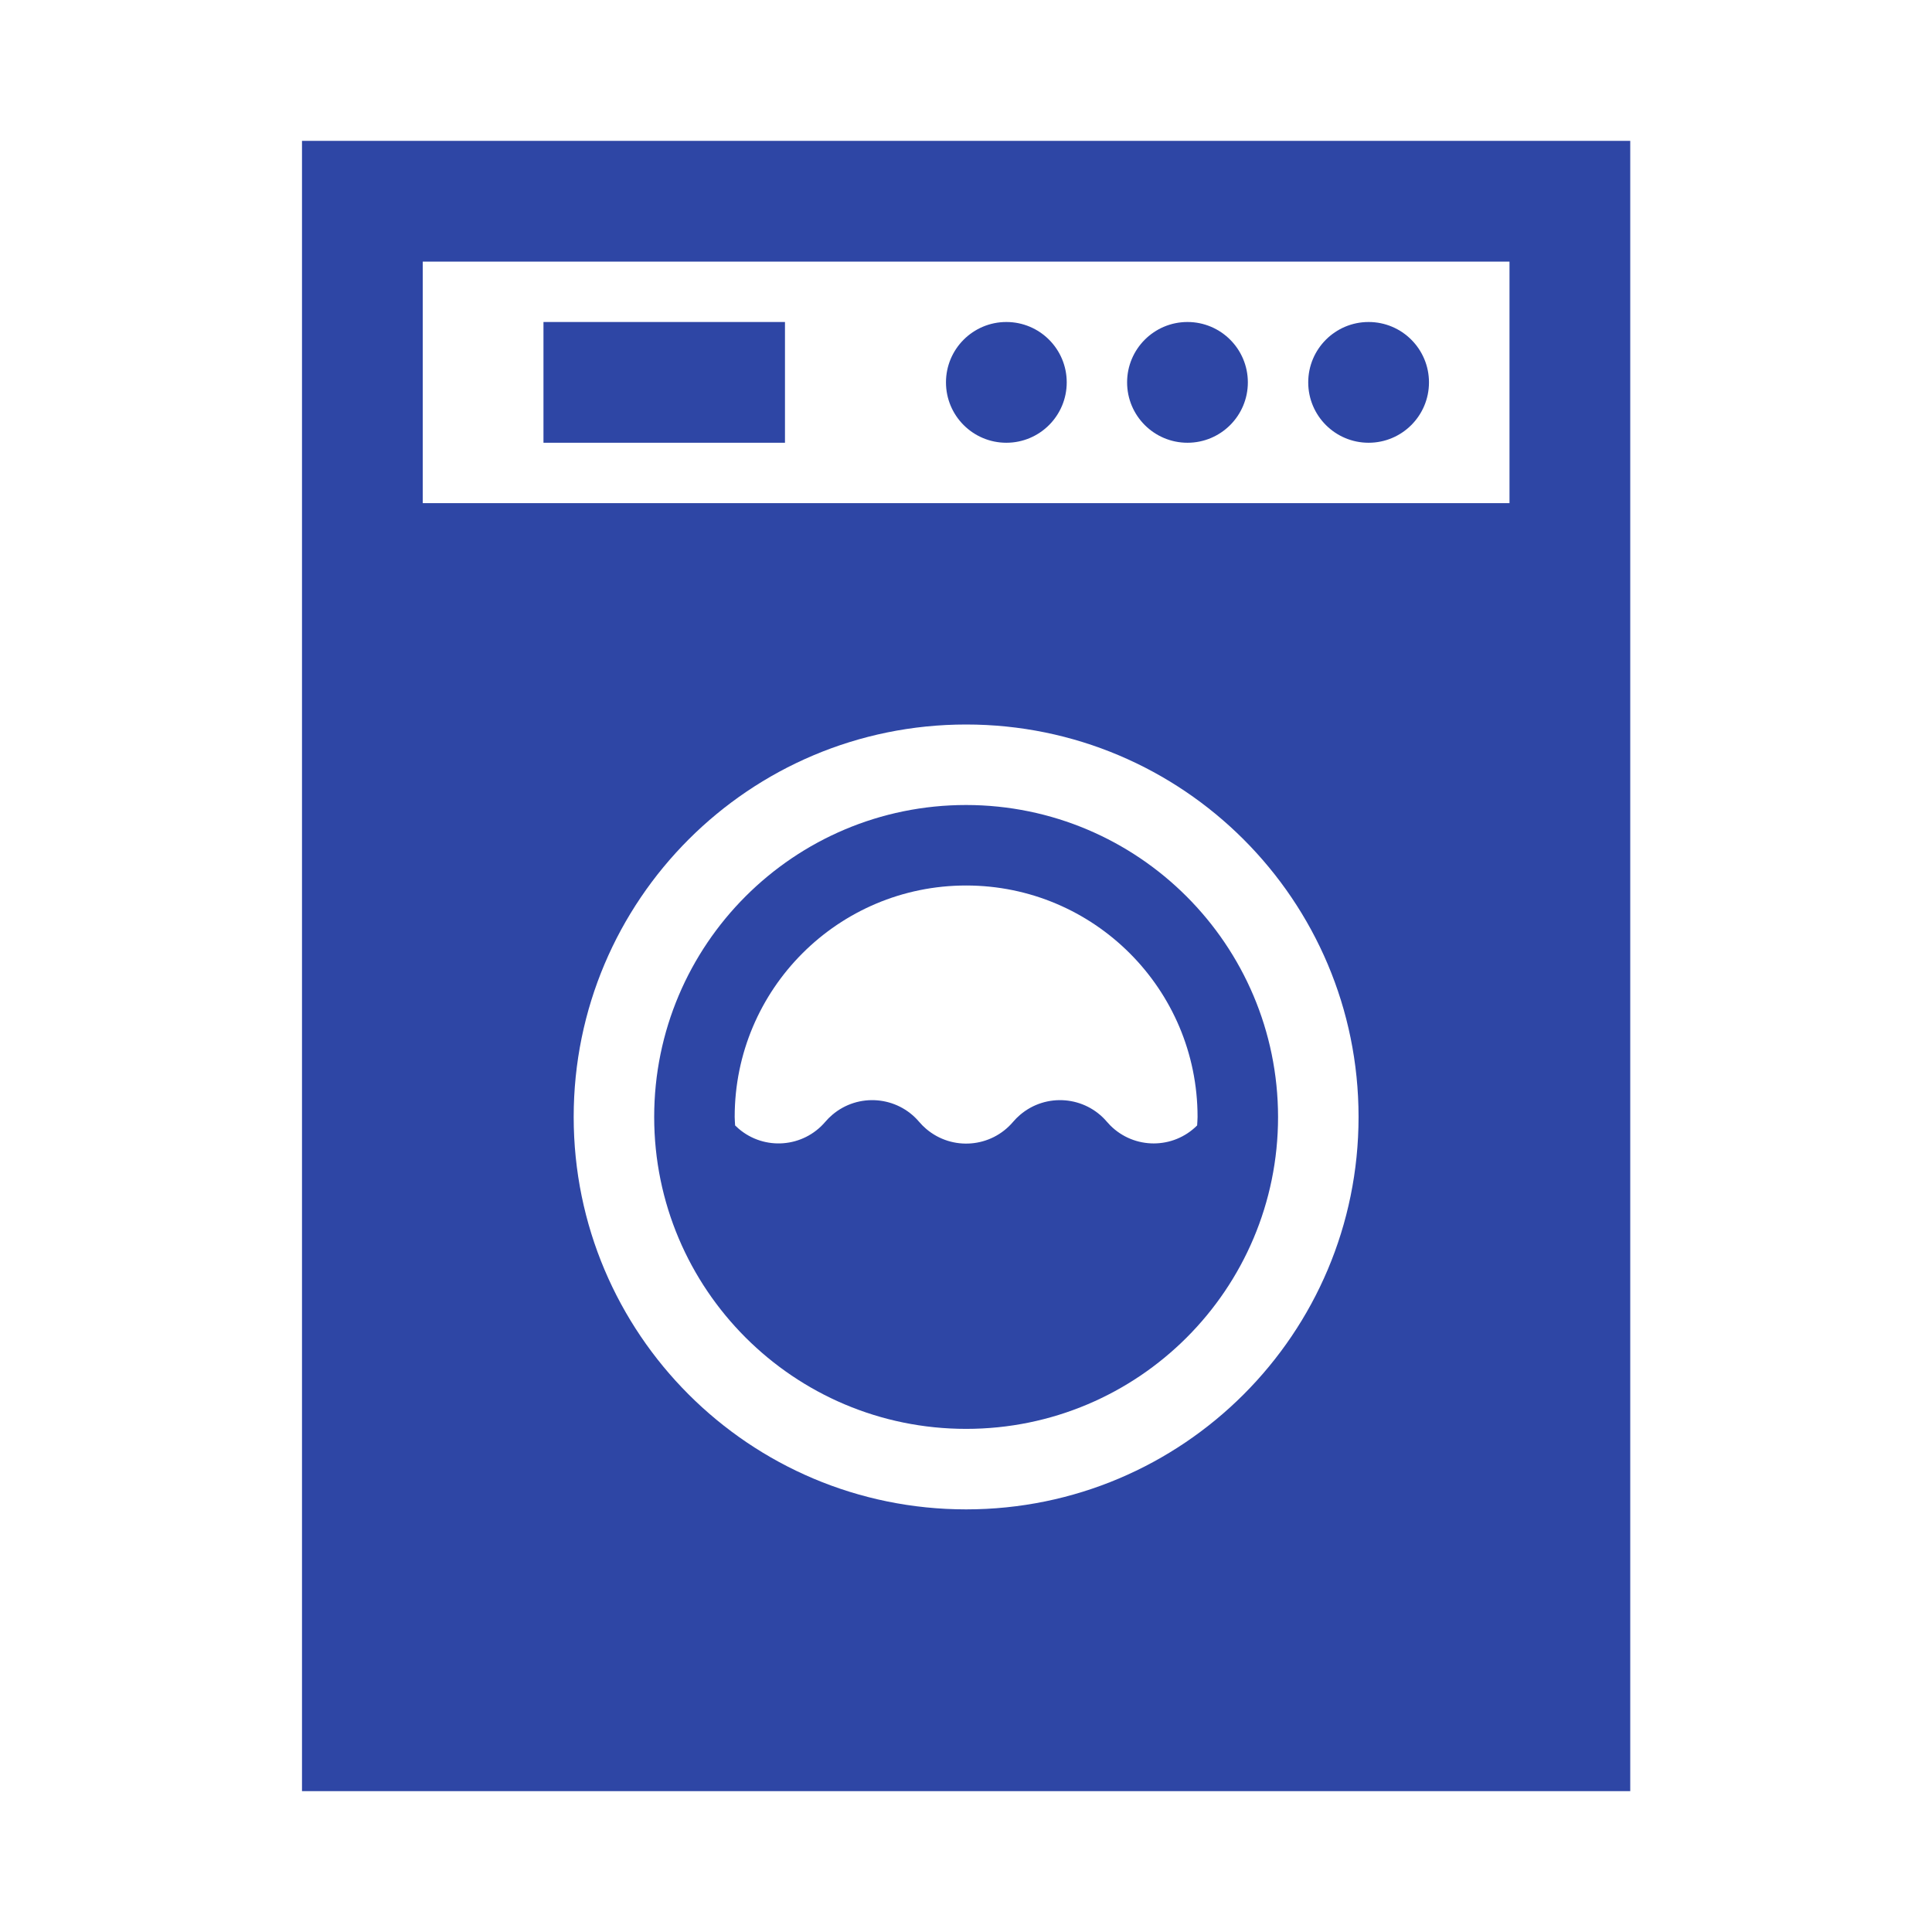
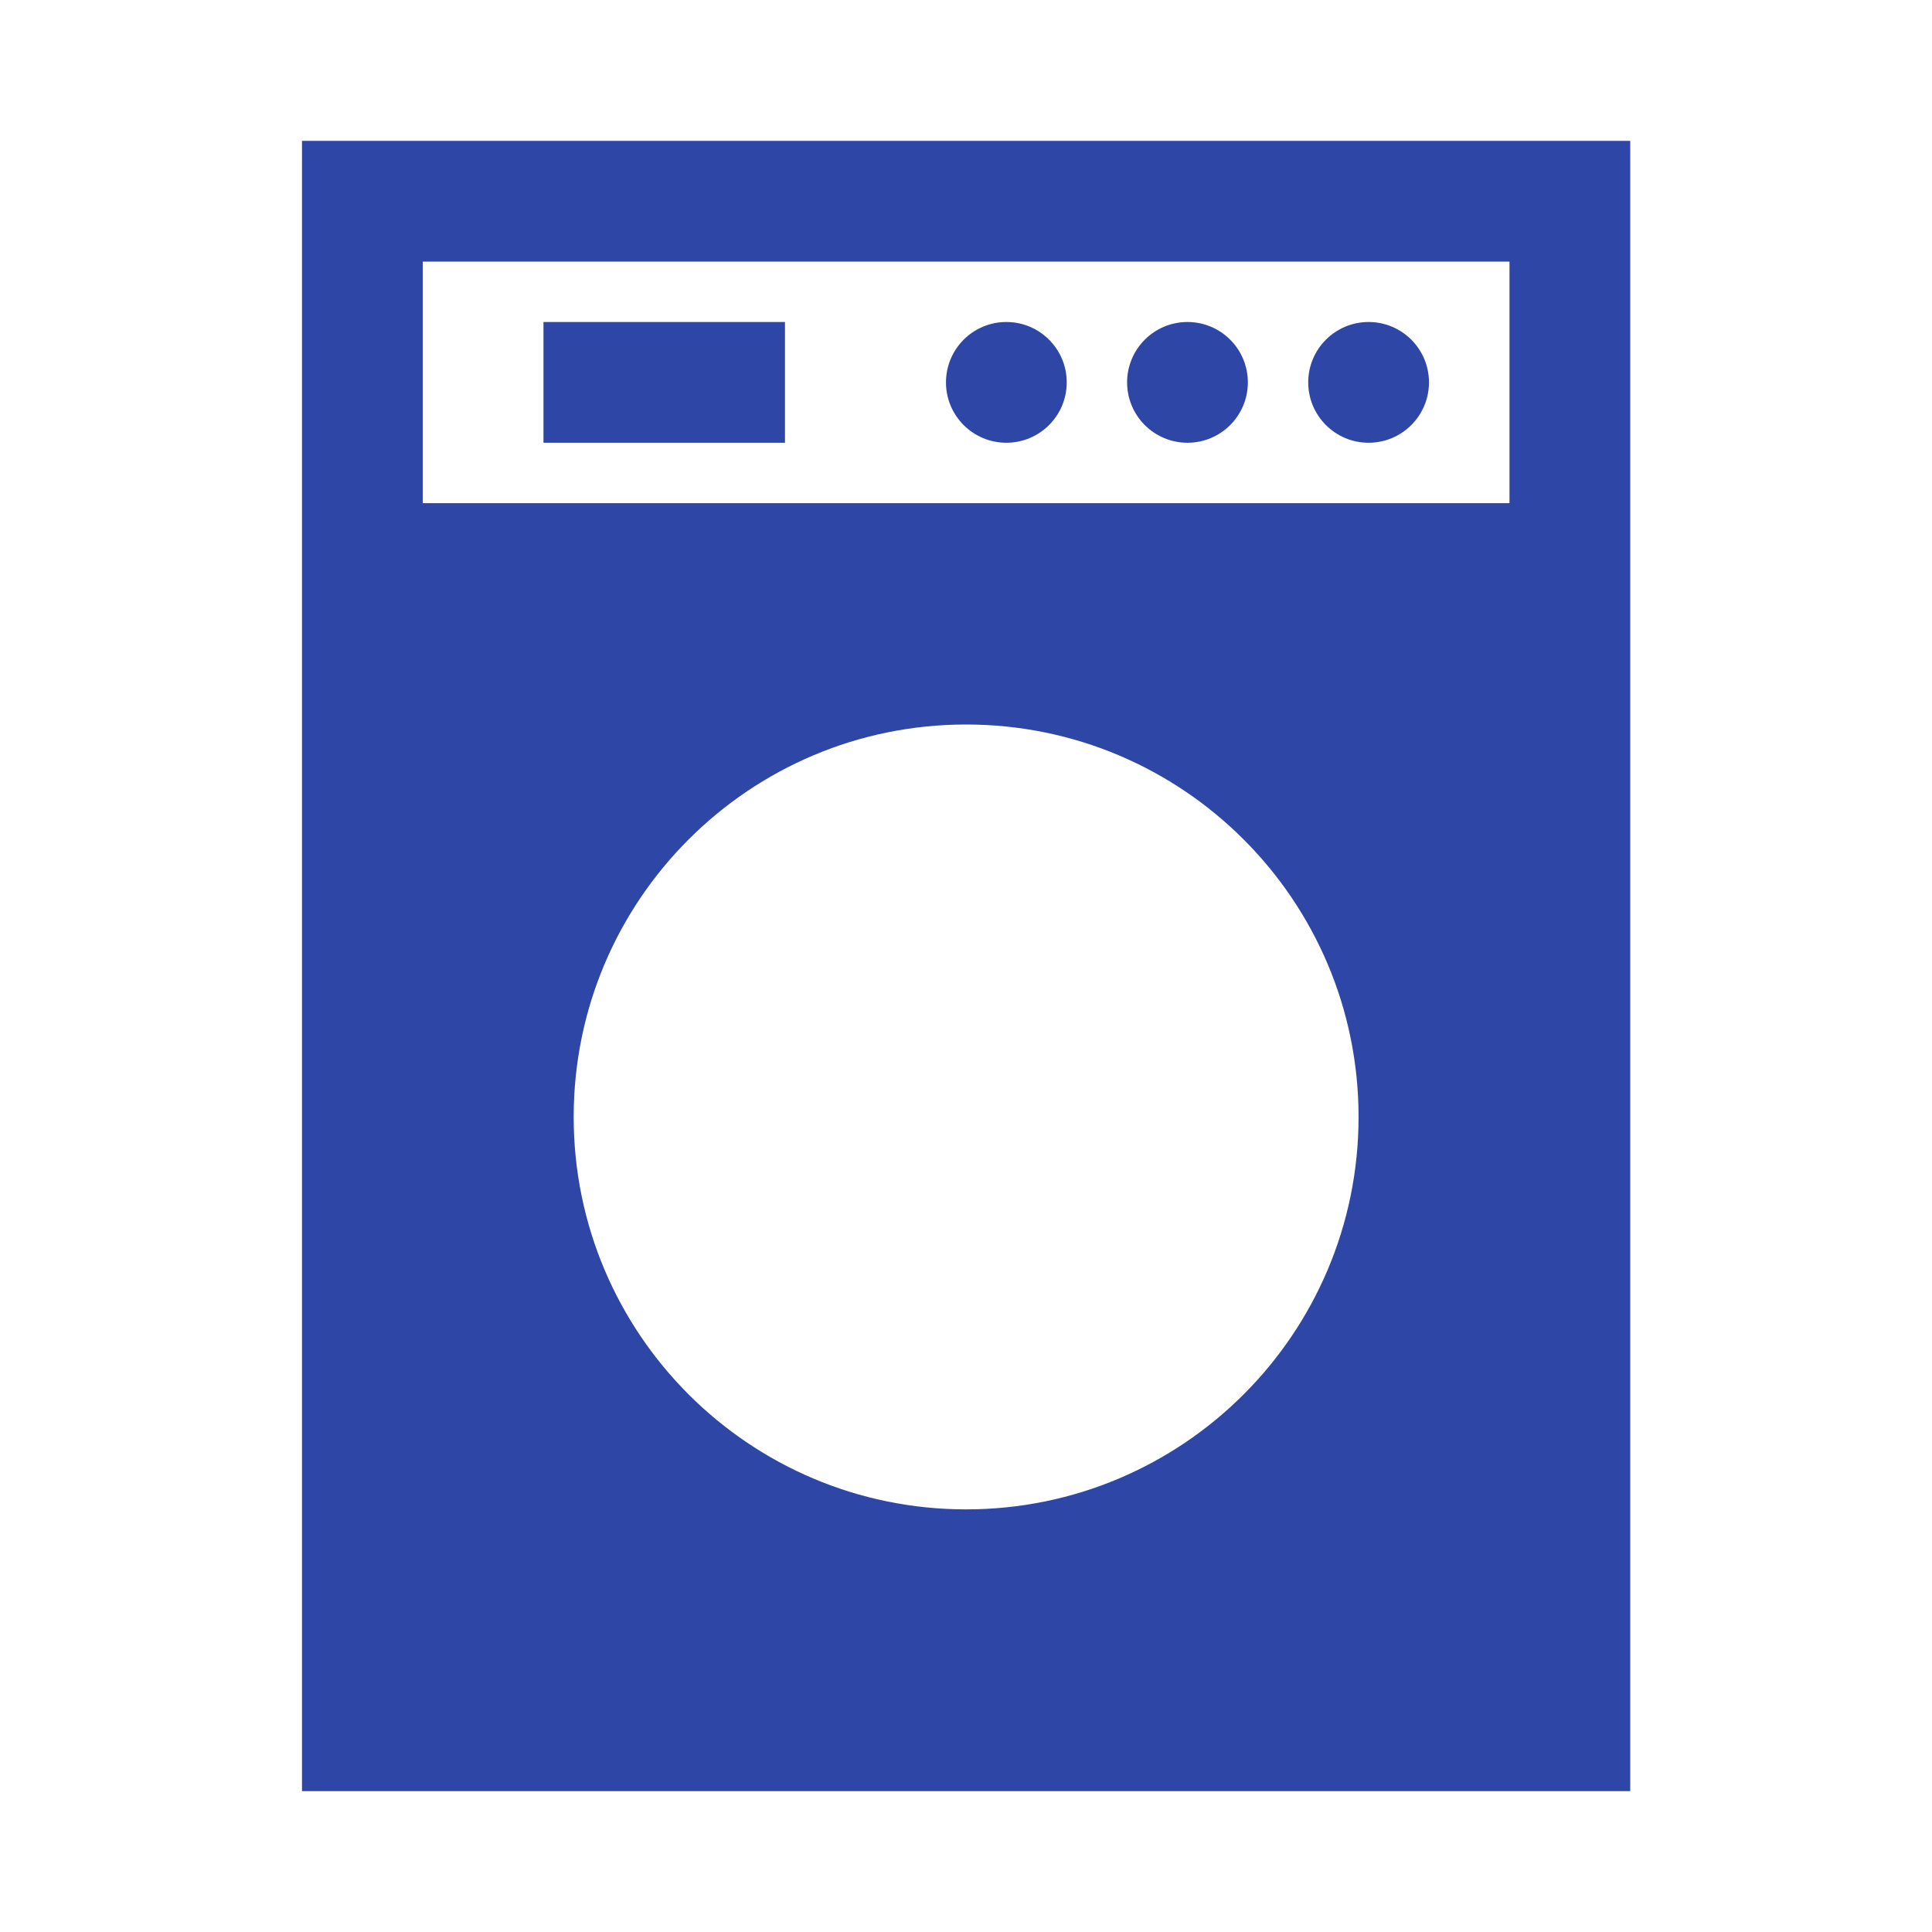
<svg xmlns="http://www.w3.org/2000/svg" width="96" height="96" xml:space="preserve" overflow="hidden">
  <g transform="translate(-592 -312)">
    <path d="M673.006 325 673.006 319 607.006 319 607.006 323 607.006 323 607.006 344 607.006 344 607.006 401 673.006 401 673.006 337 673.006 337 673.006 325ZM640.006 387C629.236 387 620.506 378.27 620.506 367.5 620.506 356.73 629.236 348 640.006 348 650.776 348 659.506 356.73 659.506 367.5 659.506 378.27 650.776 387 640.006 387ZM667.006 337 613.006 337 613.006 325 667.006 325Z" fill="#2E46A5" />
    <path d="M619.005 328 631.005 328 631.005 334 619.005 334Z" fill="#2E46A5" />
-     <path d="M640.006 352C631.446 352 624.506 358.94 624.506 367.5 624.506 376.06 631.446 383 640.006 383 648.566 383 655.506 376.06 655.506 367.5 655.497 358.944 648.562 352.009 640.006 352ZM651.485 367.922C650.294 369.114 648.362 369.114 647.17 367.923 647.113 367.866 647.058 367.806 647.006 367.745 645.911 366.456 643.979 366.299 642.69 367.394 642.564 367.501 642.446 367.619 642.339 367.745 641.245 369.034 639.313 369.191 638.024 368.096 637.898 367.989 637.78 367.871 637.673 367.745 636.578 366.456 634.646 366.299 633.357 367.394 633.231 367.501 633.113 367.619 633.006 367.745 631.912 369.027 629.987 369.18 628.705 368.086 628.643 368.034 628.584 367.979 628.527 367.922 628.522 367.781 628.506 367.643 628.506 367.5 628.506 361.149 633.655 356 640.006 356 646.357 356 651.506 361.149 651.506 367.5 651.506 367.643 651.49 367.781 651.485 367.922Z" fill="#2E46A5" />
    <path d="M645.005 331C645.005 332.657 643.662 334 642.005 334 640.348 334 639.005 332.657 639.005 331 639.005 329.343 640.348 328 642.005 328 643.662 328 645.005 329.343 645.005 331Z" fill="#2E46A5" />
    <path d="M654.005 331C654.005 332.657 652.662 334 651.005 334 649.348 334 648.005 332.657 648.005 331 648.005 329.343 649.348 328 651.005 328 652.662 328 654.005 329.343 654.005 331Z" fill="#2E46A5" />
    <path d="M663.005 331C663.005 332.657 661.662 334 660.005 334 658.348 334 657.005 332.657 657.005 331 657.005 329.343 658.348 328 660.005 328 661.662 328 663.005 329.343 663.005 331Z" fill="#2E46A5" />
  </g>
</svg>